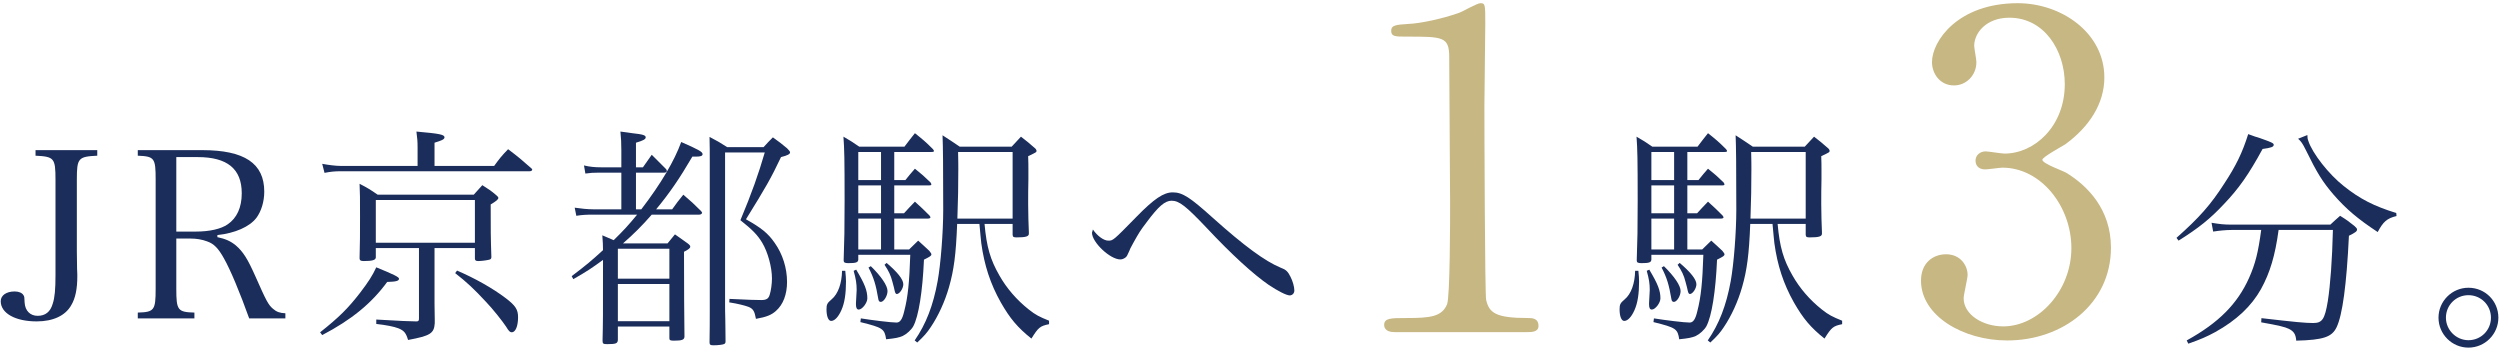
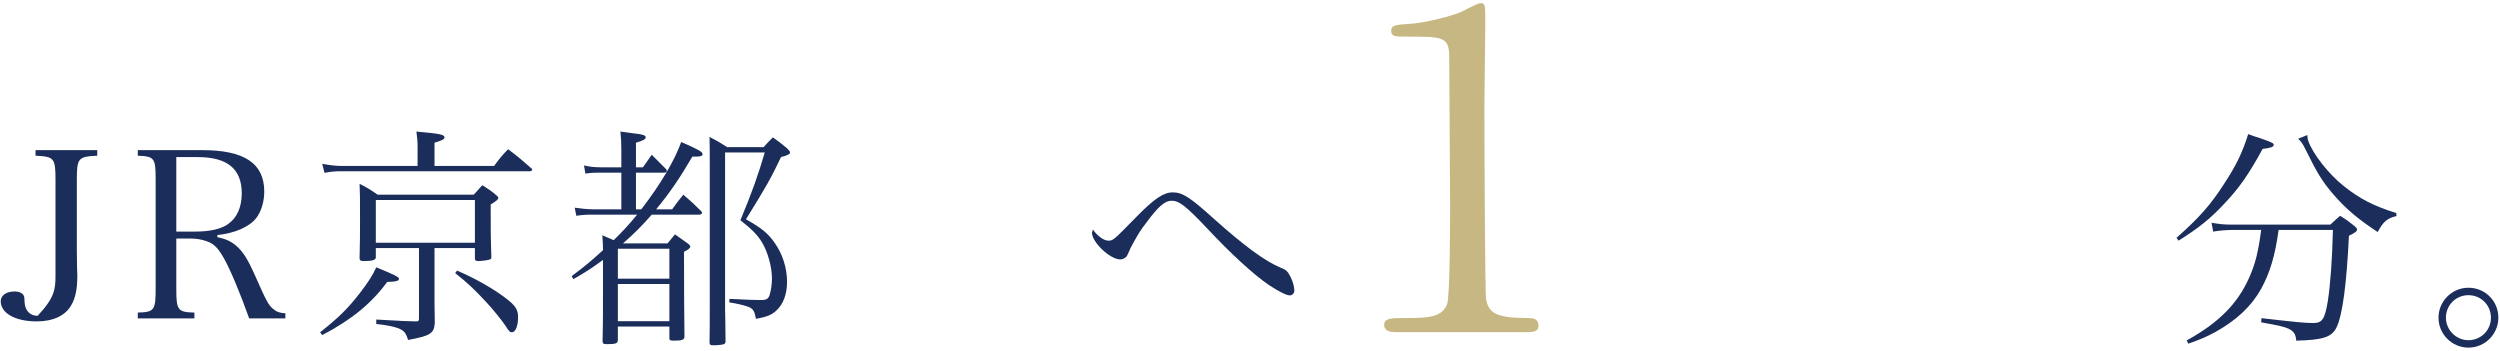
<svg xmlns="http://www.w3.org/2000/svg" width="542" height="76" viewBox="0 0 542 76" fill="none">
  <path d="M331.162 72H302.277C300.179 72 300.084 70.761 300.084 70.475C300.084 68.95 301.514 68.949 304.946 68.949C310.094 68.949 312.572 68.663 313.716 65.994C314.383 64.374 314.383 47.596 314.383 44.259C314.383 39.683 314.193 17.471 314.193 12.419C314.193 7.938 312.858 7.938 304.85 7.938C302.563 7.938 301.609 7.938 301.609 6.699C301.609 5.46 302.563 5.364 305.518 5.174C307.806 5.078 312.572 4.125 316.29 2.79C316.957 2.6 320.199 0.693 320.961 0.693C322.01 0.693 322.01 0.979 322.01 5.269C322.01 7.843 321.819 20.14 321.819 23C321.819 27.386 321.915 63.992 322.201 65.041C322.868 67.805 324.202 68.949 331.257 68.949C332.115 68.949 333.545 68.949 333.545 70.665C333.545 72 332.02 72 331.162 72Z" fill="#C7B783" />
-   <path d="M437.444 0.693C446.882 0.693 456.224 7.08 456.224 16.804C456.224 22.428 452.983 27.481 447.74 31.294C446.977 31.771 442.783 34.059 442.783 34.631C442.783 35.489 447.263 37.014 448.026 37.49C452.506 40.255 457.654 45.308 457.654 53.697C457.654 65.899 447.168 73.811 435.156 73.811C425.623 73.811 416.472 68.473 416.472 60.846C416.472 56.938 419.141 55.127 421.905 55.127C425.147 55.127 426.577 57.7 426.577 59.607C426.577 60.37 425.719 63.897 425.719 64.66C425.719 68.187 429.818 70.761 434.298 70.761C441.925 70.761 449.075 63.039 449.075 53.792C449.075 44.736 442.497 36.347 434.108 36.347C433.631 36.347 430.962 36.728 430.39 36.728C428.96 36.728 428.293 35.87 428.293 34.821C428.293 33.677 429.246 32.819 430.485 32.819C431.057 32.819 433.917 33.296 434.584 33.296C441.067 33.296 447.645 27.386 447.645 18.234C447.645 10.893 443.164 3.839 435.633 3.839C430.581 3.839 428.007 7.176 428.007 9.94C428.007 10.417 428.483 12.895 428.483 13.467C428.483 16.327 426.291 18.52 423.621 18.52C420.571 18.52 418.855 15.946 418.855 13.467C418.855 8.892 424.479 0.693 437.444 0.693Z" fill="#C7B783" />
-   <path d="M365.816 39.038H368.231C369.137 37.931 369.389 37.579 370.294 36.573C371.804 37.78 372.257 38.183 373.665 39.541C373.766 39.692 373.867 39.894 373.867 39.944C373.867 40.145 373.716 40.195 373.313 40.195H365.816V46.233H367.93C368.936 45.126 369.238 44.824 370.294 43.717C371.753 45.026 372.156 45.428 373.464 46.736C373.565 46.887 373.665 47.038 373.665 47.088C373.665 47.29 373.464 47.39 373.062 47.39H365.816V54.082H369.036C370.093 53.025 370.093 53.025 370.999 52.17C372.055 53.126 372.407 53.428 373.414 54.384C373.766 54.837 373.867 54.987 373.867 55.138C373.867 55.44 373.665 55.591 372.257 56.296C371.955 63.239 371.099 68.572 369.942 70.736C369.489 71.54 368.483 72.446 367.628 72.849C366.772 73.201 366.068 73.352 364.055 73.553C363.703 71.289 363.351 71.037 358.471 69.83L358.571 69.025C361.087 69.427 365.162 69.93 366.32 69.93C367.074 69.93 367.577 69.226 367.98 67.465C368.785 64.346 369.087 61.226 369.288 55.239H358.018V56.296C357.968 56.899 357.515 57.05 355.854 57.05C355.1 57.05 354.848 56.899 354.848 56.497C354.848 56.497 354.848 56.396 354.848 56.296C354.999 51.767 355.049 49.856 355.049 43.617C355.049 34.409 354.999 32.397 354.798 29.63C356.257 30.485 356.71 30.737 358.219 31.793H368.03C368.986 30.535 369.288 30.133 370.294 28.875C372.055 30.284 372.558 30.686 374.168 32.296C374.319 32.447 374.42 32.648 374.42 32.699C374.42 32.9 374.319 32.95 373.816 32.95H365.816V39.038ZM362.949 39.038V32.95H358.018V39.038H362.949ZM362.949 40.195H358.018V46.233H362.949V40.195ZM362.949 47.39H358.018V54.082H362.949V47.39ZM384.281 48.547H379.451C379.2 55.138 378.747 58.56 377.69 62.233C376.785 65.402 375.376 68.471 373.716 70.937C372.911 72.144 372.307 72.849 370.797 74.257L370.244 73.805C372.709 70.232 374.269 66.207 375.225 60.924C375.879 57.302 376.432 50.409 376.432 45.478C376.432 35.718 376.382 31.793 376.282 29.328C377.892 30.384 378.395 30.686 380.005 31.793H391.275C392.13 30.887 392.382 30.586 393.287 29.63C394.596 30.636 394.948 30.938 396.105 31.944C396.507 32.246 396.658 32.498 396.658 32.699C396.658 33.001 396.558 33.051 394.847 33.856C394.897 35.063 394.897 36.02 394.897 36.774C394.897 37.277 394.897 38.082 394.897 38.837C394.847 40.699 394.847 42.56 394.847 44.321C394.847 44.774 394.847 45.126 394.897 47.491C394.948 49.051 394.948 49.051 394.998 50.359C394.998 50.459 394.998 50.56 394.998 50.661C394.998 51.264 394.344 51.466 392.331 51.466C391.677 51.466 391.526 51.365 391.476 50.912V48.547H385.388C385.841 53.579 386.646 56.296 388.608 59.717C390.168 62.484 392.382 65.05 394.998 67.113C396.457 68.27 397.262 68.673 399.375 69.528V70.283C397.413 70.685 397.061 70.987 395.551 73.402C392.583 71.037 390.923 69.075 388.91 65.553C386.646 61.528 385.338 57.503 384.684 52.723C384.583 51.617 384.483 50.962 384.281 48.547ZM379.502 47.39H391.476V32.95H379.653C379.703 34.56 379.703 35.969 379.703 36.724C379.703 40.296 379.653 43.315 379.502 47.39ZM354.496 58.711H355.2C355.301 59.818 355.351 60.27 355.351 61.025C355.351 63.692 355.049 65.704 354.345 67.264C353.691 68.723 352.886 69.578 352.131 69.578C351.528 69.578 351.125 68.572 351.125 67.063C351.125 66.006 351.276 65.704 352.232 64.899C353.641 63.742 354.446 61.428 354.496 58.711ZM357.012 58.711L357.565 58.459C359.427 61.578 359.98 62.987 359.98 64.698C359.98 65.654 358.873 67.113 358.119 67.113C357.716 67.113 357.515 66.761 357.515 66.006C357.515 65.956 357.515 65.855 357.515 65.704C357.615 64.094 357.666 63.289 357.666 62.887C357.666 61.478 357.515 60.522 357.012 58.711ZM360.232 58.006L360.735 57.704C362.999 59.918 364.357 61.931 364.357 63.088C364.357 64.144 363.552 65.453 362.898 65.453C362.596 65.453 362.395 65.251 362.345 64.748C361.842 61.78 361.389 60.22 360.232 58.006ZM363.703 57.403L364.156 57C366.521 59.013 367.779 60.572 367.779 61.629C367.779 62.535 366.974 63.742 366.37 63.742C366.169 63.742 366.018 63.541 365.917 63.088C365.867 62.786 365.665 61.981 365.414 61.075C365.062 59.667 364.609 58.761 363.703 57.403Z" fill="#1B2D5B" />
  <path d="M236.943 49.755C237.899 51.164 239.308 52.17 240.264 52.17C241.321 52.17 241.321 52.17 246.352 47.038C250.226 43.063 252.289 41.705 254.251 41.705C256.364 41.705 257.974 42.761 262.955 47.239C269.748 53.327 274.276 56.648 277.697 58.057C278.804 58.459 279.206 58.862 279.76 59.968C280.263 60.924 280.615 62.182 280.615 62.987C280.615 63.591 280.162 64.044 279.609 64.044C278.905 64.044 277.043 63.088 275.081 61.78C271.71 59.465 266.98 55.138 261.697 49.503C257.119 44.673 255.66 43.516 254 43.516C252.541 43.516 251.132 44.774 248.616 48.145C247.157 50.057 246.905 50.51 245.748 52.572C244.994 53.931 244.943 54.082 244.843 54.384C244.339 55.491 244.339 55.541 243.987 55.843C243.635 56.094 243.283 56.245 242.88 56.245C240.667 56.245 236.742 52.522 236.742 50.459C236.742 50.409 236.742 50.409 236.943 49.755Z" fill="#1B2D5B" />
-   <path d="M193.875 39.038H196.29C197.196 37.931 197.447 37.579 198.353 36.573C199.862 37.78 200.315 38.183 201.724 39.541C201.824 39.692 201.925 39.894 201.925 39.944C201.925 40.145 201.774 40.195 201.372 40.195H193.875V46.233H195.988C196.994 45.126 197.296 44.824 198.353 43.717C199.812 45.026 200.214 45.428 201.523 46.736C201.623 46.887 201.724 47.038 201.724 47.088C201.724 47.29 201.523 47.39 201.12 47.39H193.875V54.082H197.095C198.152 53.025 198.152 53.025 199.057 52.17C200.114 53.126 200.466 53.428 201.472 54.384C201.824 54.837 201.925 54.987 201.925 55.138C201.925 55.44 201.724 55.591 200.315 56.296C200.013 63.239 199.158 68.572 198.001 70.736C197.548 71.54 196.542 72.446 195.686 72.849C194.831 73.201 194.127 73.352 192.114 73.553C191.762 71.289 191.41 71.037 186.529 69.83L186.63 69.025C189.146 69.427 193.221 69.93 194.378 69.93C195.133 69.93 195.636 69.226 196.038 67.465C196.843 64.346 197.145 61.226 197.347 55.239H186.076V56.296C186.026 56.899 185.573 57.05 183.913 57.05C183.158 57.05 182.907 56.899 182.907 56.497C182.907 56.497 182.907 56.396 182.907 56.296C183.058 51.767 183.108 49.856 183.108 43.617C183.108 34.409 183.058 32.397 182.856 29.63C184.316 30.485 184.768 30.737 186.278 31.793H196.089C197.045 30.535 197.347 30.133 198.353 28.875C200.114 30.284 200.617 30.686 202.227 32.296C202.378 32.447 202.479 32.648 202.479 32.699C202.479 32.9 202.378 32.95 201.875 32.95H193.875V39.038ZM191.007 39.038V32.95H186.076V39.038H191.007ZM191.007 40.195H186.076V46.233H191.007V40.195ZM191.007 47.39H186.076V54.082H191.007V47.39ZM212.34 48.547H207.51C207.258 55.138 206.805 58.56 205.749 62.233C204.843 65.402 203.435 68.471 201.774 70.937C200.969 72.144 200.365 72.849 198.856 74.257L198.303 73.805C200.768 70.232 202.328 66.207 203.284 60.924C203.938 57.302 204.491 50.409 204.491 45.478C204.491 35.718 204.441 31.793 204.34 29.328C205.95 30.384 206.453 30.686 208.063 31.793H219.333C220.189 30.887 220.44 30.586 221.346 29.63C222.654 30.636 223.006 30.938 224.163 31.944C224.566 32.246 224.717 32.498 224.717 32.699C224.717 33.001 224.616 33.051 222.906 33.856C222.956 35.063 222.956 36.02 222.956 36.774C222.956 37.277 222.956 38.082 222.956 38.837C222.906 40.699 222.906 42.56 222.906 44.321C222.906 44.774 222.906 45.126 222.956 47.491C223.006 49.051 223.006 49.051 223.057 50.359C223.057 50.459 223.057 50.56 223.057 50.661C223.057 51.264 222.403 51.466 220.39 51.466C219.736 51.466 219.585 51.365 219.535 50.912V48.547H213.447C213.9 53.579 214.705 56.296 216.667 59.717C218.227 62.484 220.44 65.05 223.057 67.113C224.516 68.27 225.321 68.673 227.434 69.528V70.283C225.472 70.685 225.119 70.987 223.61 73.402C220.642 71.037 218.981 69.075 216.969 65.553C214.705 61.528 213.397 57.503 212.742 52.723C212.642 51.617 212.541 50.962 212.34 48.547ZM207.56 47.39H219.535V32.95H207.711C207.761 34.56 207.761 35.969 207.761 36.724C207.761 40.296 207.711 43.315 207.56 47.39ZM182.555 58.711H183.259C183.36 59.818 183.41 60.27 183.41 61.025C183.41 63.692 183.108 65.704 182.404 67.264C181.75 68.723 180.945 69.578 180.19 69.578C179.586 69.578 179.184 68.572 179.184 67.063C179.184 66.006 179.335 65.704 180.29 64.899C181.699 63.742 182.504 61.428 182.555 58.711ZM185.07 58.711L185.624 58.459C187.485 61.578 188.039 62.987 188.039 64.698C188.039 65.654 186.932 67.113 186.177 67.113C185.775 67.113 185.573 66.761 185.573 66.006C185.573 65.956 185.573 65.855 185.573 65.704C185.674 64.094 185.724 63.289 185.724 62.887C185.724 61.478 185.573 60.522 185.07 58.711ZM188.29 58.006L188.793 57.704C191.057 59.918 192.416 61.931 192.416 63.088C192.416 64.144 191.611 65.453 190.957 65.453C190.655 65.453 190.454 65.251 190.403 64.748C189.9 61.78 189.447 60.22 188.29 58.006ZM191.762 57.403L192.215 57C194.579 59.013 195.837 60.572 195.837 61.629C195.837 62.535 195.032 63.742 194.428 63.742C194.227 63.742 194.076 63.541 193.976 63.088C193.925 62.786 193.724 61.981 193.473 61.075C193.12 59.667 192.668 58.761 191.762 57.403Z" fill="#1B2D5B" />
  <path d="M137.877 45.378H139.034C143.361 39.742 146.229 34.812 147.688 30.787C151.361 32.397 152.317 32.9 152.317 33.403C152.317 33.806 151.915 33.956 150.858 33.956H150.103C147.235 38.837 145.273 41.705 142.254 45.378H145.726C146.732 43.969 147.034 43.566 148.141 42.208C149.852 43.667 150.355 44.12 151.965 45.73C152.116 45.931 152.216 46.032 152.216 46.132C152.216 46.334 151.915 46.535 151.613 46.535H141.298C139.185 48.95 137.475 50.66 135.06 52.774H144.72C145.424 51.918 145.625 51.667 146.33 50.811C147.588 51.667 147.94 51.969 149.097 52.774C149.499 53.075 149.65 53.277 149.65 53.478C149.65 53.78 149.298 54.082 148.292 54.585C148.292 61.327 148.342 70.081 148.393 72.999C148.342 73.654 147.889 73.855 146.129 73.855C145.273 73.855 145.122 73.754 145.122 73.301V70.786H133.953V73.704C133.902 74.459 133.55 74.609 131.638 74.609C130.783 74.609 130.632 74.509 130.632 73.855C130.733 69.478 130.733 69.478 130.733 56.346C128.267 58.157 127.11 58.912 124.293 60.522L123.94 59.868C127.01 57.553 128.318 56.447 130.733 54.233C130.733 52.975 130.682 52.522 130.582 51.013C131.84 51.566 132.141 51.667 133.047 52.069C135.11 50.057 136.267 48.799 138.129 46.535H128.62C127.11 46.535 126.154 46.585 124.947 46.786L124.595 45.025C125.953 45.227 127.412 45.378 128.62 45.378H134.707V37.428H129.928C128.569 37.428 127.965 37.478 126.909 37.629L126.607 35.868C127.865 36.17 128.972 36.271 130.23 36.271H134.707V32.648C134.707 30.837 134.657 30.133 134.506 28.523C135.613 28.674 136.519 28.774 137.072 28.875C139.437 29.127 139.99 29.328 139.99 29.78C139.99 30.183 139.437 30.485 137.877 30.938V36.271H139.387C140.393 34.862 140.393 34.862 141.298 33.554C142.707 34.963 143.16 35.416 144.418 36.673C144.518 36.824 144.569 36.975 144.569 37.076C144.569 37.277 144.317 37.428 144.066 37.428H137.877V45.378ZM145.122 60.421V53.931H133.953V60.421H145.122ZM145.122 61.578H133.953V69.629H145.122V61.578ZM153.877 61.478V35.063C153.877 33.101 153.877 31.793 153.826 29.68C155.537 30.585 156.091 30.887 157.65 31.894H165.549C166.405 30.938 166.707 30.636 167.562 29.78C168.971 30.787 169.423 31.139 170.631 32.145C171.134 32.648 171.285 32.85 171.285 33.051C171.285 33.403 170.732 33.705 169.323 34.057C167.109 38.736 166.052 40.547 161.726 47.541C165.046 49.403 166.505 50.56 167.964 52.673C169.675 55.088 170.631 58.107 170.631 61.126C170.631 63.843 169.776 66.056 168.216 67.415C167.26 68.27 166.203 68.723 163.889 69.125C163.587 67.465 163.285 66.912 162.229 66.509C161.373 66.207 160.015 65.855 158.103 65.553L158.153 64.799C162.581 65 163.537 65.05 165.046 65.05C166.153 65.05 166.606 64.748 166.857 63.943C167.159 63.038 167.361 61.478 167.361 60.371C167.361 57.906 166.455 54.635 165.247 52.623C164.241 50.962 163.185 49.855 160.518 47.742C162.983 41.856 164.442 37.73 165.801 33.051H157.197V66.308C157.197 66.66 157.197 67.717 157.248 69.478C157.248 70.484 157.298 71.993 157.298 73.955C157.298 74.308 157.248 74.408 157.046 74.559C156.845 74.71 155.738 74.861 154.682 74.861C153.977 74.861 153.826 74.71 153.826 74.207C153.877 70.987 153.877 70.031 153.877 67.364V61.478Z" fill="#1B2D5B" />
  <path d="M94.205 35.969H107.135C108.343 34.309 108.745 33.806 110.154 32.346C112.418 34.057 113.072 34.611 115.236 36.523C115.336 36.623 115.387 36.724 115.387 36.774C115.387 36.975 115.135 37.126 114.833 37.126H73.828C72.57 37.126 71.614 37.227 70.356 37.478L69.853 35.516C71.212 35.768 72.771 35.969 73.778 35.969H90.532V31.944C90.532 30.736 90.482 29.982 90.28 28.523C95.362 28.976 96.368 29.177 96.368 29.78C96.368 30.183 95.865 30.435 94.205 30.938V35.969ZM94.205 53.78V62.132V65.805L94.255 69.327C94.255 69.478 94.255 69.679 94.255 70.081C94.104 72.295 93.299 72.798 88.469 73.704C88.016 72.195 87.614 71.691 86.406 71.188C85.35 70.786 83.79 70.484 81.576 70.232V69.276C87.865 69.629 87.865 69.629 90.18 69.679C90.23 69.679 90.28 69.679 90.28 69.679C90.733 69.679 90.834 69.528 90.834 69.025V53.78H81.475V55.843C81.425 56.396 80.671 56.597 78.859 56.597C78.205 56.597 77.954 56.447 77.954 55.994C78.054 52.321 78.054 50.811 78.054 47.088C78.054 42.963 78.054 41.906 77.954 39.843C79.715 40.749 80.268 41.101 81.878 42.208H102.708C103.513 41.302 103.764 41.051 104.569 40.145C106.079 41.101 106.531 41.403 107.638 42.359C107.94 42.61 108.041 42.761 108.041 42.912C108.041 43.214 107.588 43.617 106.381 44.321C106.381 49.956 106.381 51.415 106.531 55.692C106.531 56.044 106.431 56.195 106.079 56.295C105.525 56.447 104.318 56.597 103.664 56.597C103.16 56.597 102.959 56.447 102.959 56.044V53.78H94.205ZM81.475 43.365V52.623H102.959V43.365H81.475ZM69.853 72.647L69.4 72.043C73.526 68.773 75.488 66.811 78.054 63.49C79.865 61.126 80.771 59.717 81.576 57.956C85.4 59.516 86.507 60.069 86.507 60.421C86.507 60.924 85.802 61.075 83.941 61.126C80.52 65.805 76.193 69.327 69.853 72.647ZM98.683 59.214L99.085 58.66C102.959 60.321 106.884 62.534 109.651 64.647C111.764 66.257 112.317 67.113 112.317 68.773C112.317 70.685 111.764 72.043 110.959 72.043C110.557 72.043 110.305 71.792 109.701 70.786C108.896 69.578 106.783 66.912 105.324 65.402C102.808 62.685 101.249 61.226 98.683 59.214Z" fill="#1B2D5B" />
  <path d="M38.223 51.717V62.635C38.223 67.264 38.525 67.666 42.148 67.767V69.025H29.871V67.767C33.443 67.666 33.745 67.264 33.745 62.635V38.938C33.745 34.258 33.494 33.906 29.871 33.755V32.548H43.808C53.015 32.548 57.292 35.416 57.292 41.554C57.292 43.717 56.638 45.831 55.581 47.239C54.072 49.202 50.902 50.56 47.129 50.962V51.415C48.839 51.767 49.996 52.271 51.154 53.227C52.713 54.585 53.669 56.094 55.33 59.818C57.795 65.402 58.197 66.107 59.204 66.962C59.958 67.616 60.663 67.868 61.87 67.918V69.025H54.021C52.059 63.541 49.946 58.459 48.537 55.994C47.33 53.83 46.374 52.824 44.864 52.321C43.808 51.918 42.55 51.717 41.292 51.717H38.223ZM38.223 50.208H42.399C45.418 50.208 47.883 49.654 49.342 48.648C51.355 47.29 52.411 44.975 52.411 41.906C52.411 36.623 49.292 34.057 42.852 34.057H38.223V50.208Z" fill="#1B2D5B" />
-   <path d="M7.704 32.548H21.087V33.755C16.962 33.957 16.66 34.258 16.66 38.938V54.484C16.66 55.088 16.66 55.088 16.71 58.308C16.761 59.063 16.761 59.667 16.761 59.918C16.761 62.585 16.358 64.648 15.452 66.157C14.195 68.421 11.528 69.679 7.956 69.679C3.327 69.679 0.157 67.918 0.157 65.302C0.157 64.044 1.365 63.188 3.176 63.188C4.082 63.188 4.786 63.49 5.088 63.993C5.289 64.346 5.289 64.346 5.339 65.604C5.44 67.365 6.547 68.471 8.157 68.471C9.817 68.471 10.924 67.616 11.427 65.855C11.88 64.497 12.031 62.685 12.031 59.667V38.938C12.031 34.258 11.729 33.957 7.704 33.755V32.548Z" fill="#1B2D5B" />
+   <path d="M7.704 32.548H21.087V33.755C16.962 33.957 16.66 34.258 16.66 38.938V54.484C16.66 55.088 16.66 55.088 16.71 58.308C16.761 59.063 16.761 59.667 16.761 59.918C16.761 62.585 16.358 64.648 15.452 66.157C14.195 68.421 11.528 69.679 7.956 69.679C3.327 69.679 0.157 67.918 0.157 65.302C0.157 64.044 1.365 63.188 3.176 63.188C4.082 63.188 4.786 63.49 5.088 63.993C5.289 64.346 5.289 64.346 5.339 65.604C5.44 67.365 6.547 68.471 8.157 68.471C11.88 64.497 12.031 62.685 12.031 59.667V38.938C12.031 34.258 11.729 33.957 7.704 33.755V32.548Z" fill="#1B2D5B" />
  <path d="M535.157 62.383C538.78 62.383 541.648 65.251 541.648 68.874C541.648 72.446 538.73 75.364 535.157 75.364C531.585 75.364 528.667 72.446 528.667 68.874C528.667 65.302 531.585 62.383 535.157 62.383ZM535.157 63.994C532.44 63.994 530.277 66.157 530.277 68.874C530.277 71.54 532.491 73.754 535.157 73.754C537.874 73.754 540.038 71.591 540.038 68.874C540.038 66.157 537.874 63.994 535.157 63.994Z" fill="#1B2D5B" />
  <path d="M505.774 49.855H494.001C493.246 55.44 492.139 59.113 490.177 62.685C488.114 66.358 484.894 69.427 480.266 71.993C478.404 72.999 477.146 73.553 474.429 74.509L474.077 73.805C481.02 69.981 485.096 65.855 487.611 60.22C488.97 57.151 489.573 54.736 490.228 49.855H483.838C482.58 49.855 481.071 50.006 479.813 50.208L479.461 48.296C481.272 48.598 482.228 48.698 483.787 48.698H505.221C506.127 47.843 506.428 47.591 507.334 46.786C508.793 47.692 509.196 47.994 510.453 49C510.856 49.352 511.007 49.554 511.007 49.755C511.007 50.157 510.655 50.409 509.246 51.113C508.743 61.729 507.837 68.32 506.579 70.937C505.573 73.05 503.762 73.704 497.825 73.855C497.724 72.496 497.322 71.842 496.215 71.289C495.359 70.886 494.202 70.585 490.228 69.88L490.278 68.975C497.674 69.83 499.787 70.031 501.498 70.031C503.46 70.031 504.013 69.226 504.667 65.302C505.221 61.78 505.623 56.245 505.774 49.855ZM472.316 52.17L471.863 51.566C476.794 47.189 479.259 44.422 482.228 39.793C484.743 35.969 486.152 33.101 487.41 29.076C488.467 29.479 489.372 29.781 489.926 29.931C492.492 30.837 492.944 31.038 492.944 31.391C492.944 31.843 492.391 32.045 490.529 32.296C487.511 37.831 485.398 40.849 482.127 44.271C479.159 47.441 476.643 49.453 472.316 52.17ZM498.227 30.082L500.24 29.277C500.24 29.831 500.29 30.133 500.441 30.535C501.296 33.202 504.869 37.78 508.139 40.346C511.611 43.114 514.629 44.673 519.51 46.183L519.56 46.837C517.497 47.34 516.692 48.044 515.485 50.308C511.208 47.491 508.642 45.327 505.925 42.208C503.51 39.39 502.353 37.529 499.837 32.397C499.234 31.189 498.881 30.636 498.227 30.082Z" fill="#1B2D5B" />
</svg>